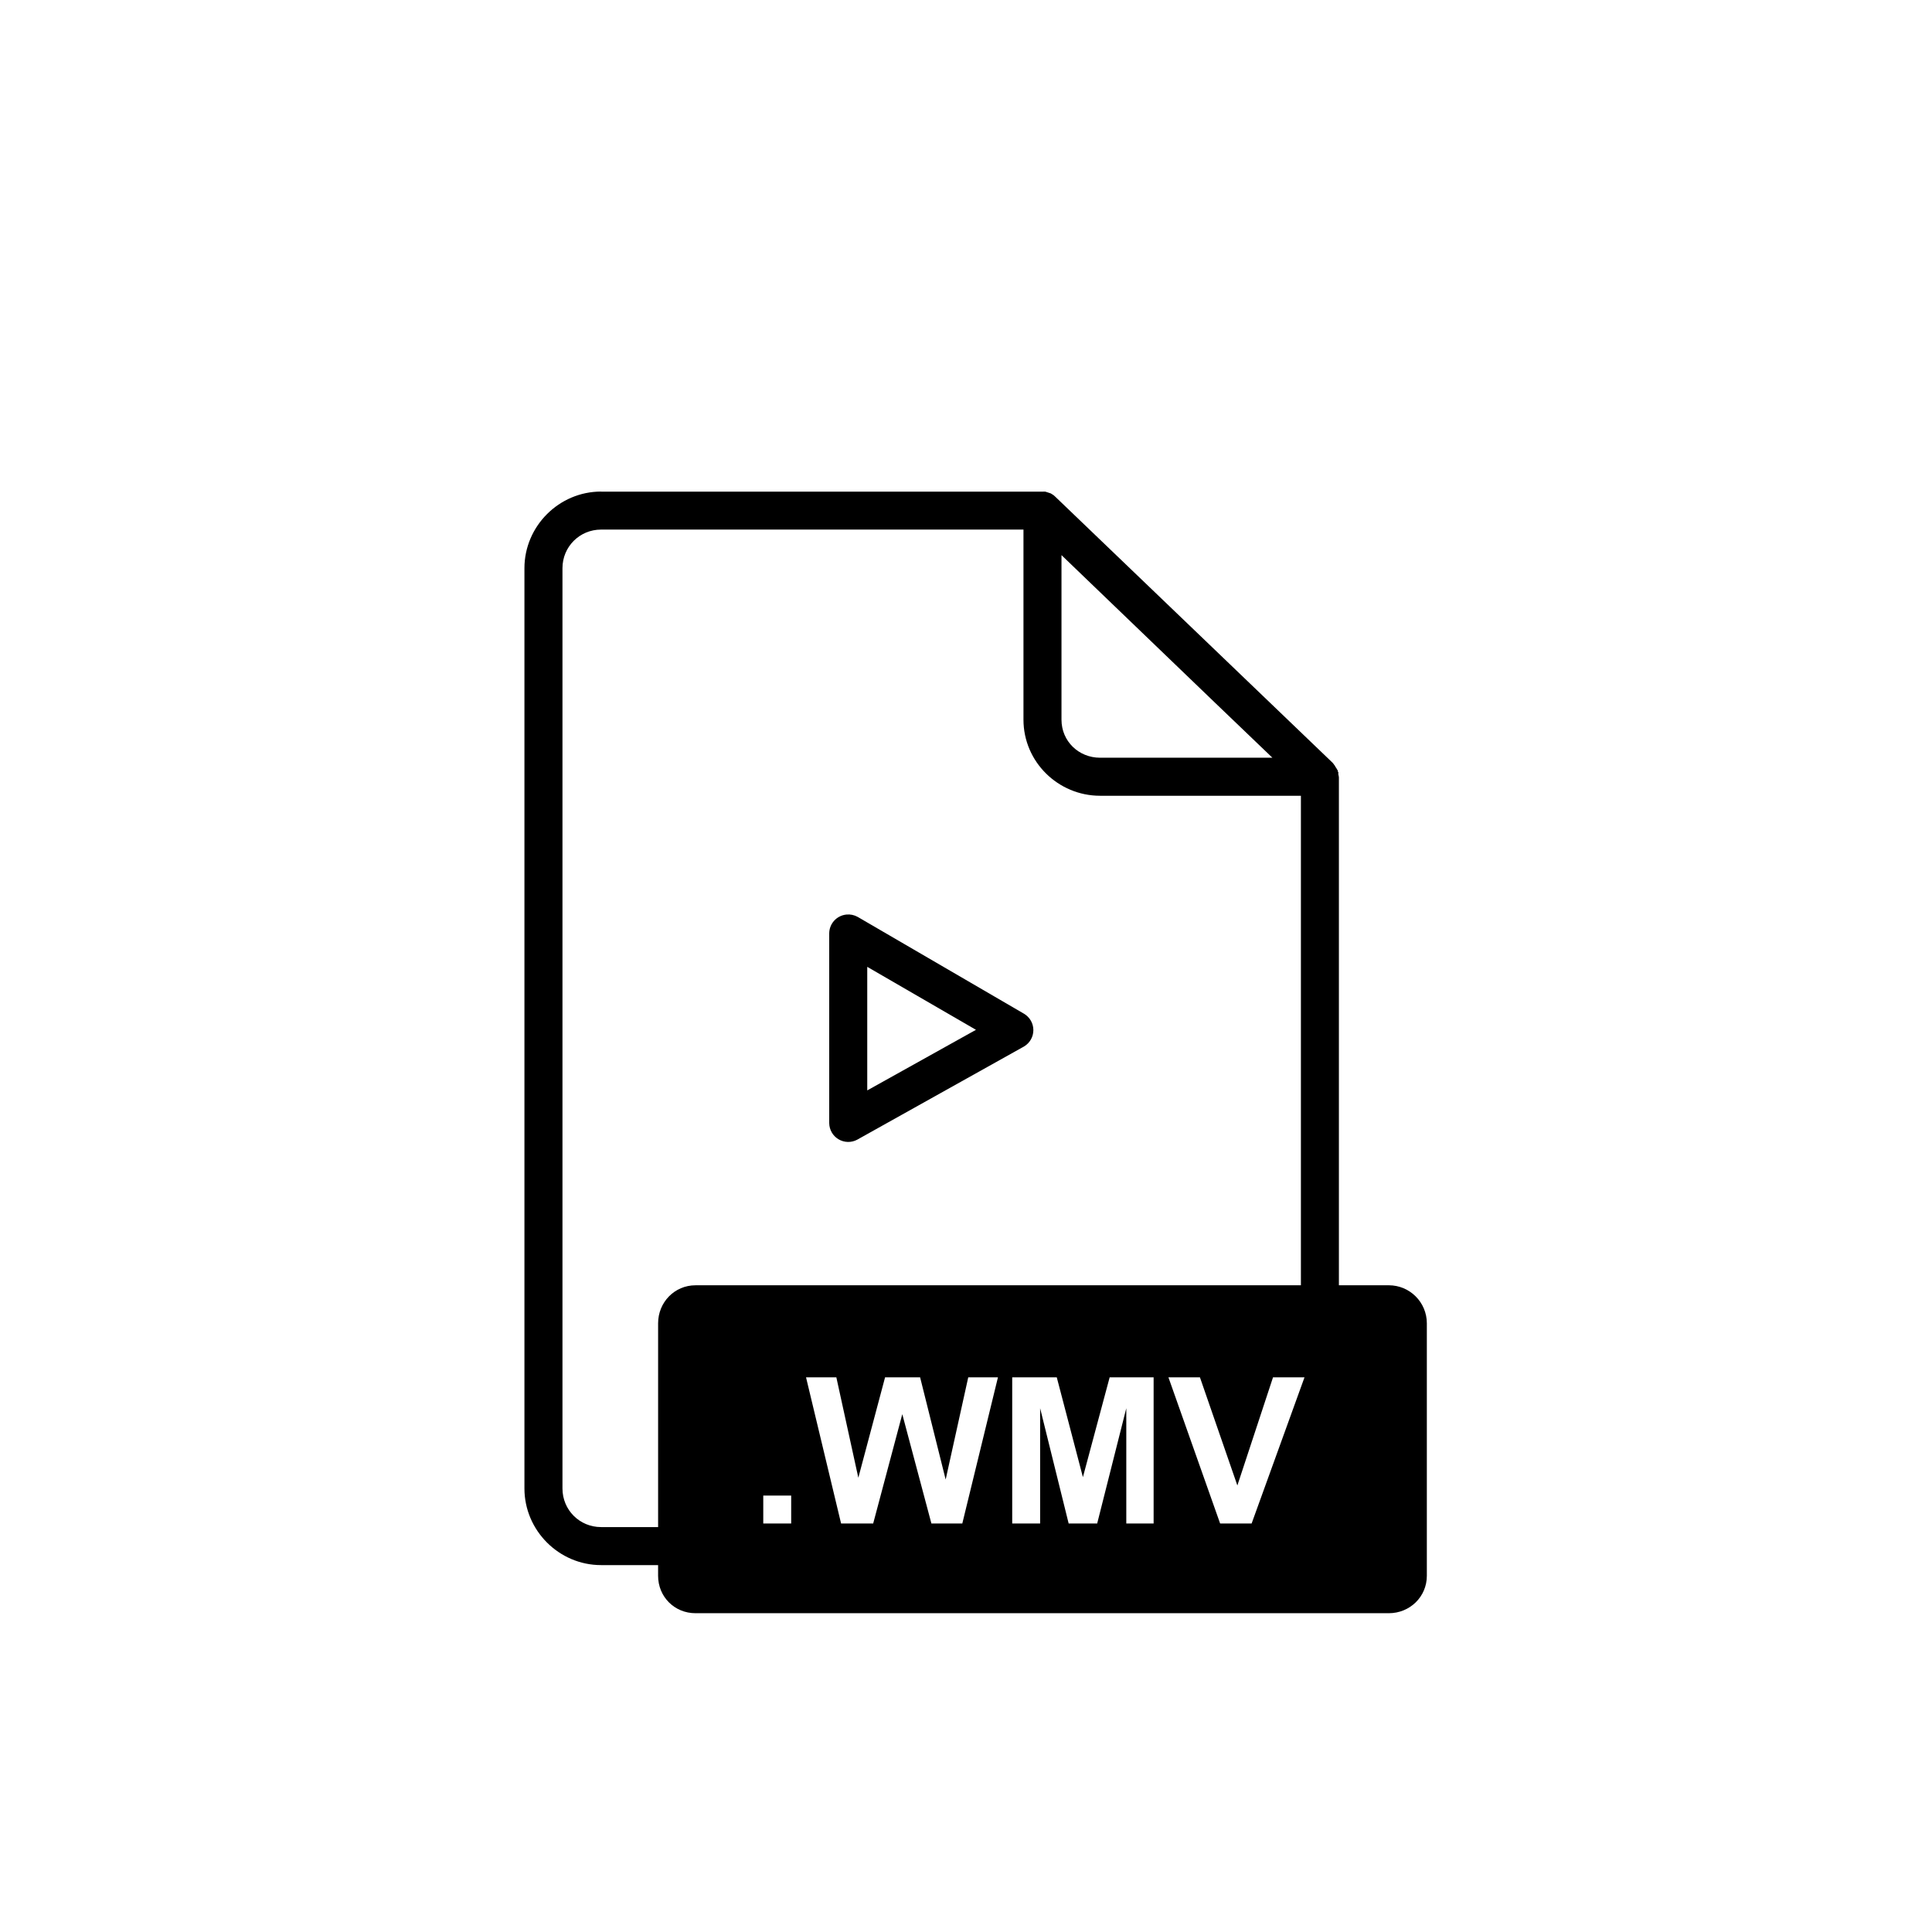
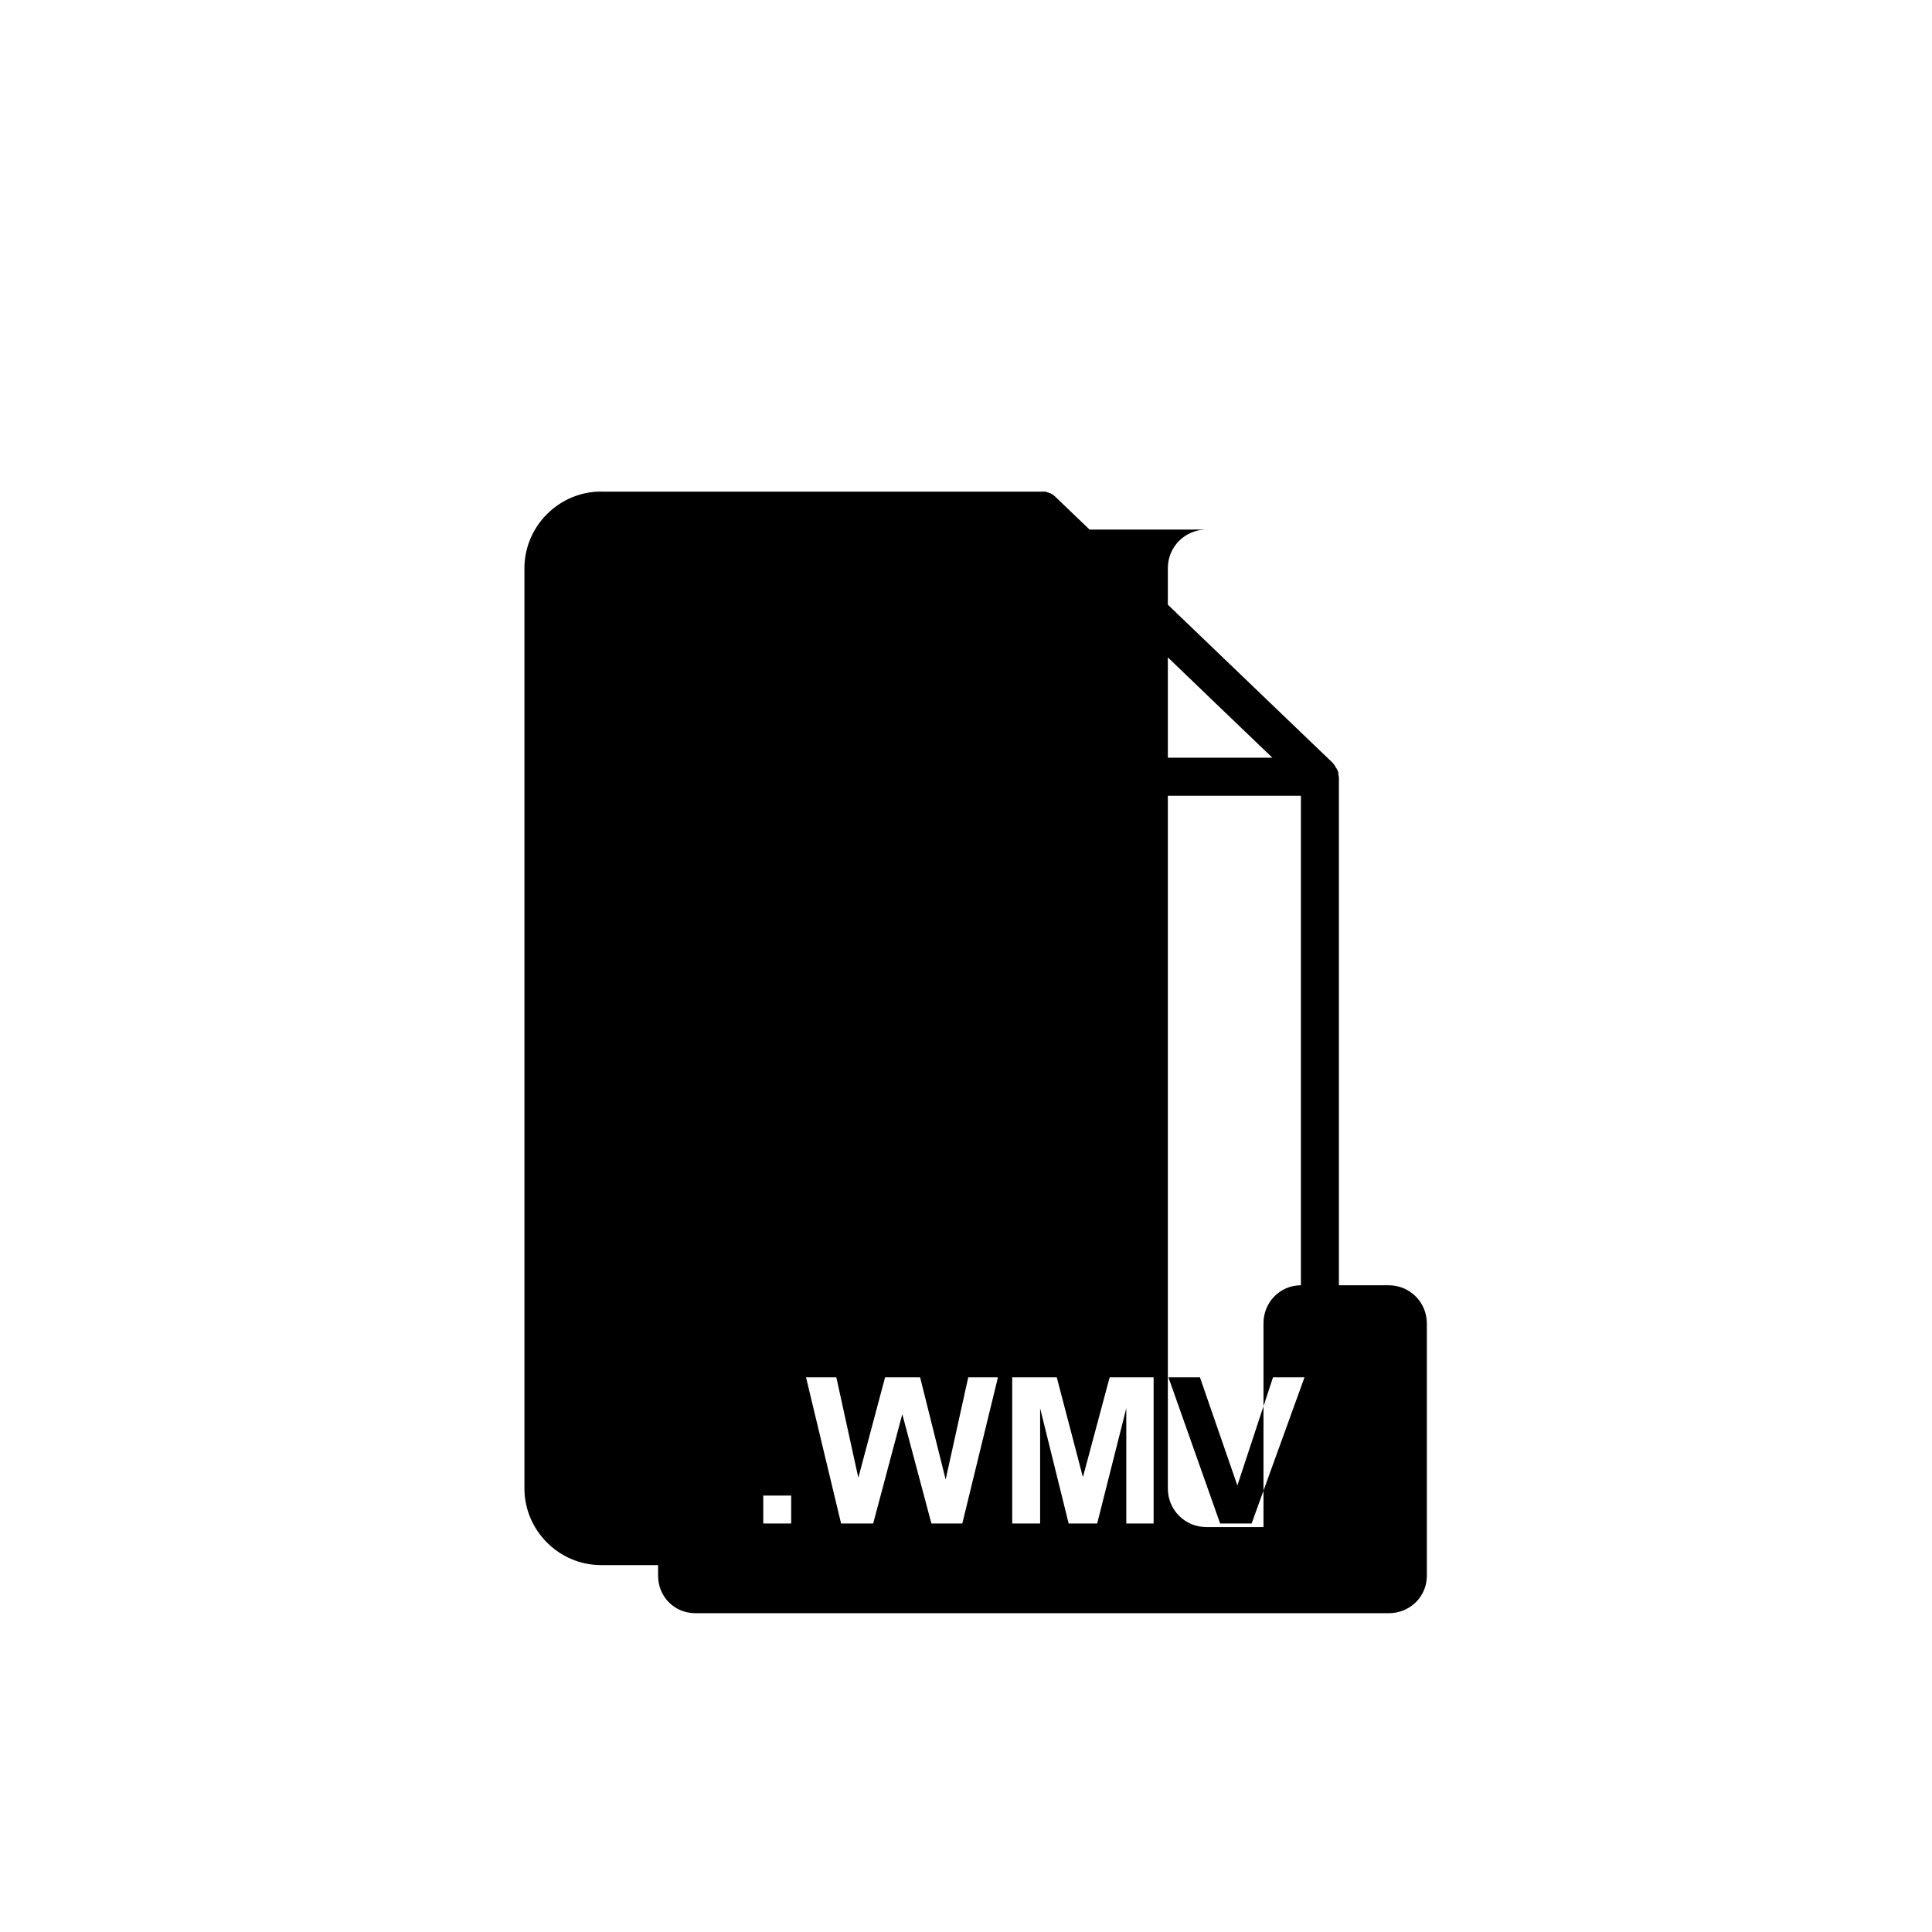
<svg xmlns="http://www.w3.org/2000/svg" fill="#000000" width="800px" height="800px" version="1.1" viewBox="144 144 512 512">
-   <path d="m303.29 274.27c-11.141 0-20.309 9.172-20.309 20.309v243.88c0 11.145 9.172 20.309 20.309 20.309h15.113v2.832c0 5.566 4.352 9.918 9.918 9.918h183.73c5.566 0 10.078-4.352 10.078-9.918v-66.91c0-5.566-4.512-10.078-10.078-10.078h-13.227v-134.61l0.004 0.008c-0.031-0.266-0.086-0.531-0.156-0.789 0.004-0.102 0.004-0.207 0-0.312 0.004-0.102 0.004-0.207 0-0.312l-0.156-0.156c0.004-0.105 0.004-0.211 0-0.316-0.051-0.055-0.105-0.105-0.156-0.156-0.051-0.105-0.102-0.211-0.156-0.312-0.098-0.164-0.203-0.32-0.316-0.473-0.051-0.109-0.102-0.215-0.156-0.316-0.051-0.055-0.105-0.105-0.156-0.156-0.051-0.105-0.102-0.211-0.156-0.312-0.055-0.004-0.105-0.004-0.156 0v-0.156l-73.523-70.535h-0.004c-0.367-0.379-0.793-0.695-1.258-0.945-0.156-0.059-0.312-0.109-0.473-0.156-0.156-0.059-0.316-0.109-0.477-0.156-0.152-0.059-0.312-0.109-0.473-0.152-0.262-0.023-0.523-0.023-0.785 0h-116.98zm0 10.078h111.94v50.383c0 11.141 9.172 20.152 20.309 20.152h53.215v129.73h-160.43c-5.566 0-9.918 4.512-9.918 10.078v54h-15.113c-5.688 0-10.234-4.531-10.234-10.234v-243.88c0-5.688 4.547-10.234 10.234-10.234zm122.02 6.769 40.777 39.203 15.113 14.484h-45.66c-5.691 0-10.234-4.383-10.234-10.078v-43.609zm-56.992 95.25c-2.598 0.246-4.578 2.43-4.566 5.039v50.223c0.016 1.762 0.949 3.387 2.461 4.285 1.512 0.902 3.383 0.949 4.938 0.125l44.242-24.719c1.527-0.91 2.461-2.555 2.461-4.332 0-1.773-0.934-3.418-2.461-4.328l-44.082-25.664c-0.91-0.512-1.953-0.734-2.992-0.629zm5.512 13.855 28.812 16.688-28.812 16.059zm-16.215 108.79h8.027l5.824 26.605 7.086-26.605h9.289l6.769 27.078 5.984-27.078h7.871l-9.445 38.73h-8.188l-7.715-28.969-7.715 28.969h-8.504l-9.289-38.73zm54.633 0h11.809l6.926 26.449 7.086-26.449h11.652v38.73h-7.242v-30.543l-7.715 30.543h-7.559l-7.559-30.543v30.543h-7.398zm41.406 0h8.344l9.918 28.652 9.445-28.652h8.344l-14.012 38.73h-8.344l-13.699-38.73zm-107.38 31.328h7.398v7.398h-7.398z" />
+   <path d="m303.29 274.27c-11.141 0-20.309 9.172-20.309 20.309v243.88c0 11.145 9.172 20.309 20.309 20.309h15.113v2.832c0 5.566 4.352 9.918 9.918 9.918h183.73c5.566 0 10.078-4.352 10.078-9.918v-66.91c0-5.566-4.512-10.078-10.078-10.078h-13.227v-134.61l0.004 0.008c-0.031-0.266-0.086-0.531-0.156-0.789 0.004-0.102 0.004-0.207 0-0.312 0.004-0.102 0.004-0.207 0-0.312l-0.156-0.156c0.004-0.105 0.004-0.211 0-0.316-0.051-0.055-0.105-0.105-0.156-0.156-0.051-0.105-0.102-0.211-0.156-0.312-0.098-0.164-0.203-0.32-0.316-0.473-0.051-0.109-0.102-0.215-0.156-0.316-0.051-0.055-0.105-0.105-0.156-0.156-0.051-0.105-0.102-0.211-0.156-0.312-0.055-0.004-0.105-0.004-0.156 0v-0.156l-73.523-70.535h-0.004c-0.367-0.379-0.793-0.695-1.258-0.945-0.156-0.059-0.312-0.109-0.473-0.156-0.156-0.059-0.316-0.109-0.477-0.156-0.152-0.059-0.312-0.109-0.473-0.152-0.262-0.023-0.523-0.023-0.785 0h-116.98zm0 10.078h111.94v50.383c0 11.141 9.172 20.152 20.309 20.152h53.215v129.73c-5.566 0-9.918 4.512-9.918 10.078v54h-15.113c-5.688 0-10.234-4.531-10.234-10.234v-243.88c0-5.688 4.547-10.234 10.234-10.234zm122.02 6.769 40.777 39.203 15.113 14.484h-45.66c-5.691 0-10.234-4.383-10.234-10.078v-43.609zm-56.992 95.25c-2.598 0.246-4.578 2.43-4.566 5.039v50.223c0.016 1.762 0.949 3.387 2.461 4.285 1.512 0.902 3.383 0.949 4.938 0.125l44.242-24.719c1.527-0.91 2.461-2.555 2.461-4.332 0-1.773-0.934-3.418-2.461-4.328l-44.082-25.664c-0.91-0.512-1.953-0.734-2.992-0.629zm5.512 13.855 28.812 16.688-28.812 16.059zm-16.215 108.79h8.027l5.824 26.605 7.086-26.605h9.289l6.769 27.078 5.984-27.078h7.871l-9.445 38.73h-8.188l-7.715-28.969-7.715 28.969h-8.504l-9.289-38.73zm54.633 0h11.809l6.926 26.449 7.086-26.449h11.652v38.73h-7.242v-30.543l-7.715 30.543h-7.559l-7.559-30.543v30.543h-7.398zm41.406 0h8.344l9.918 28.652 9.445-28.652h8.344l-14.012 38.73h-8.344l-13.699-38.73zm-107.38 31.328h7.398v7.398h-7.398z" />
</svg>